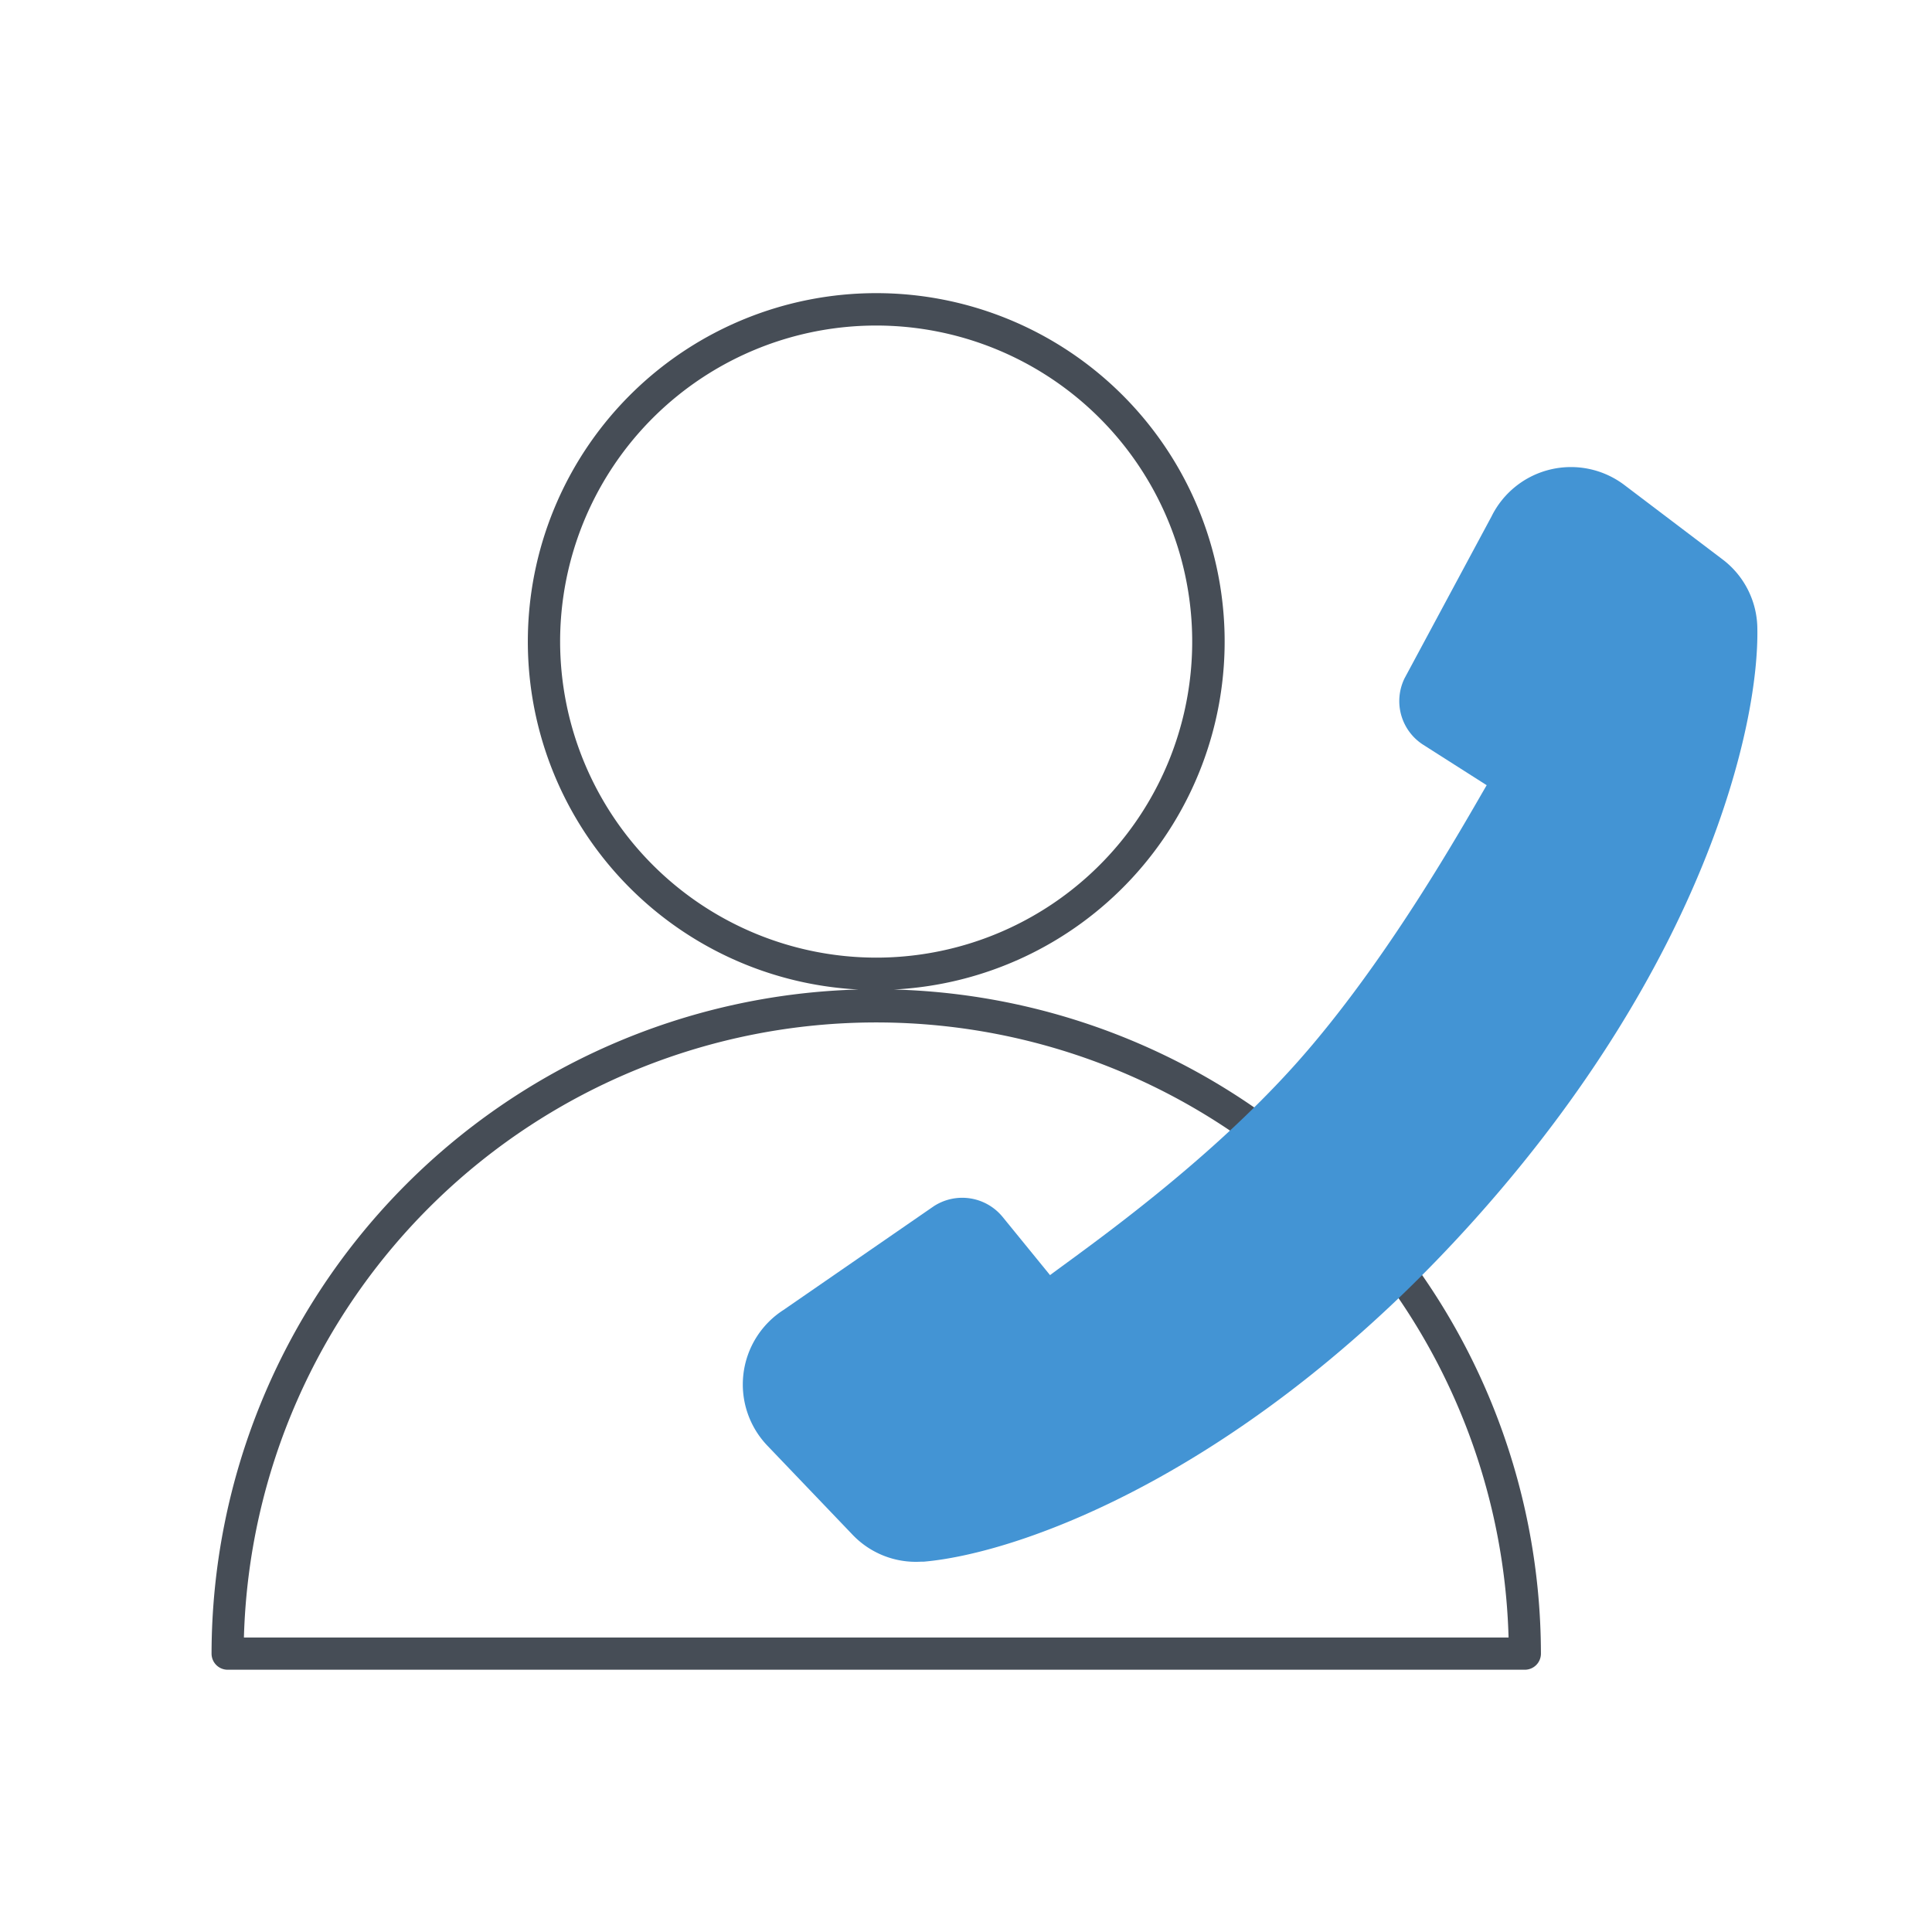
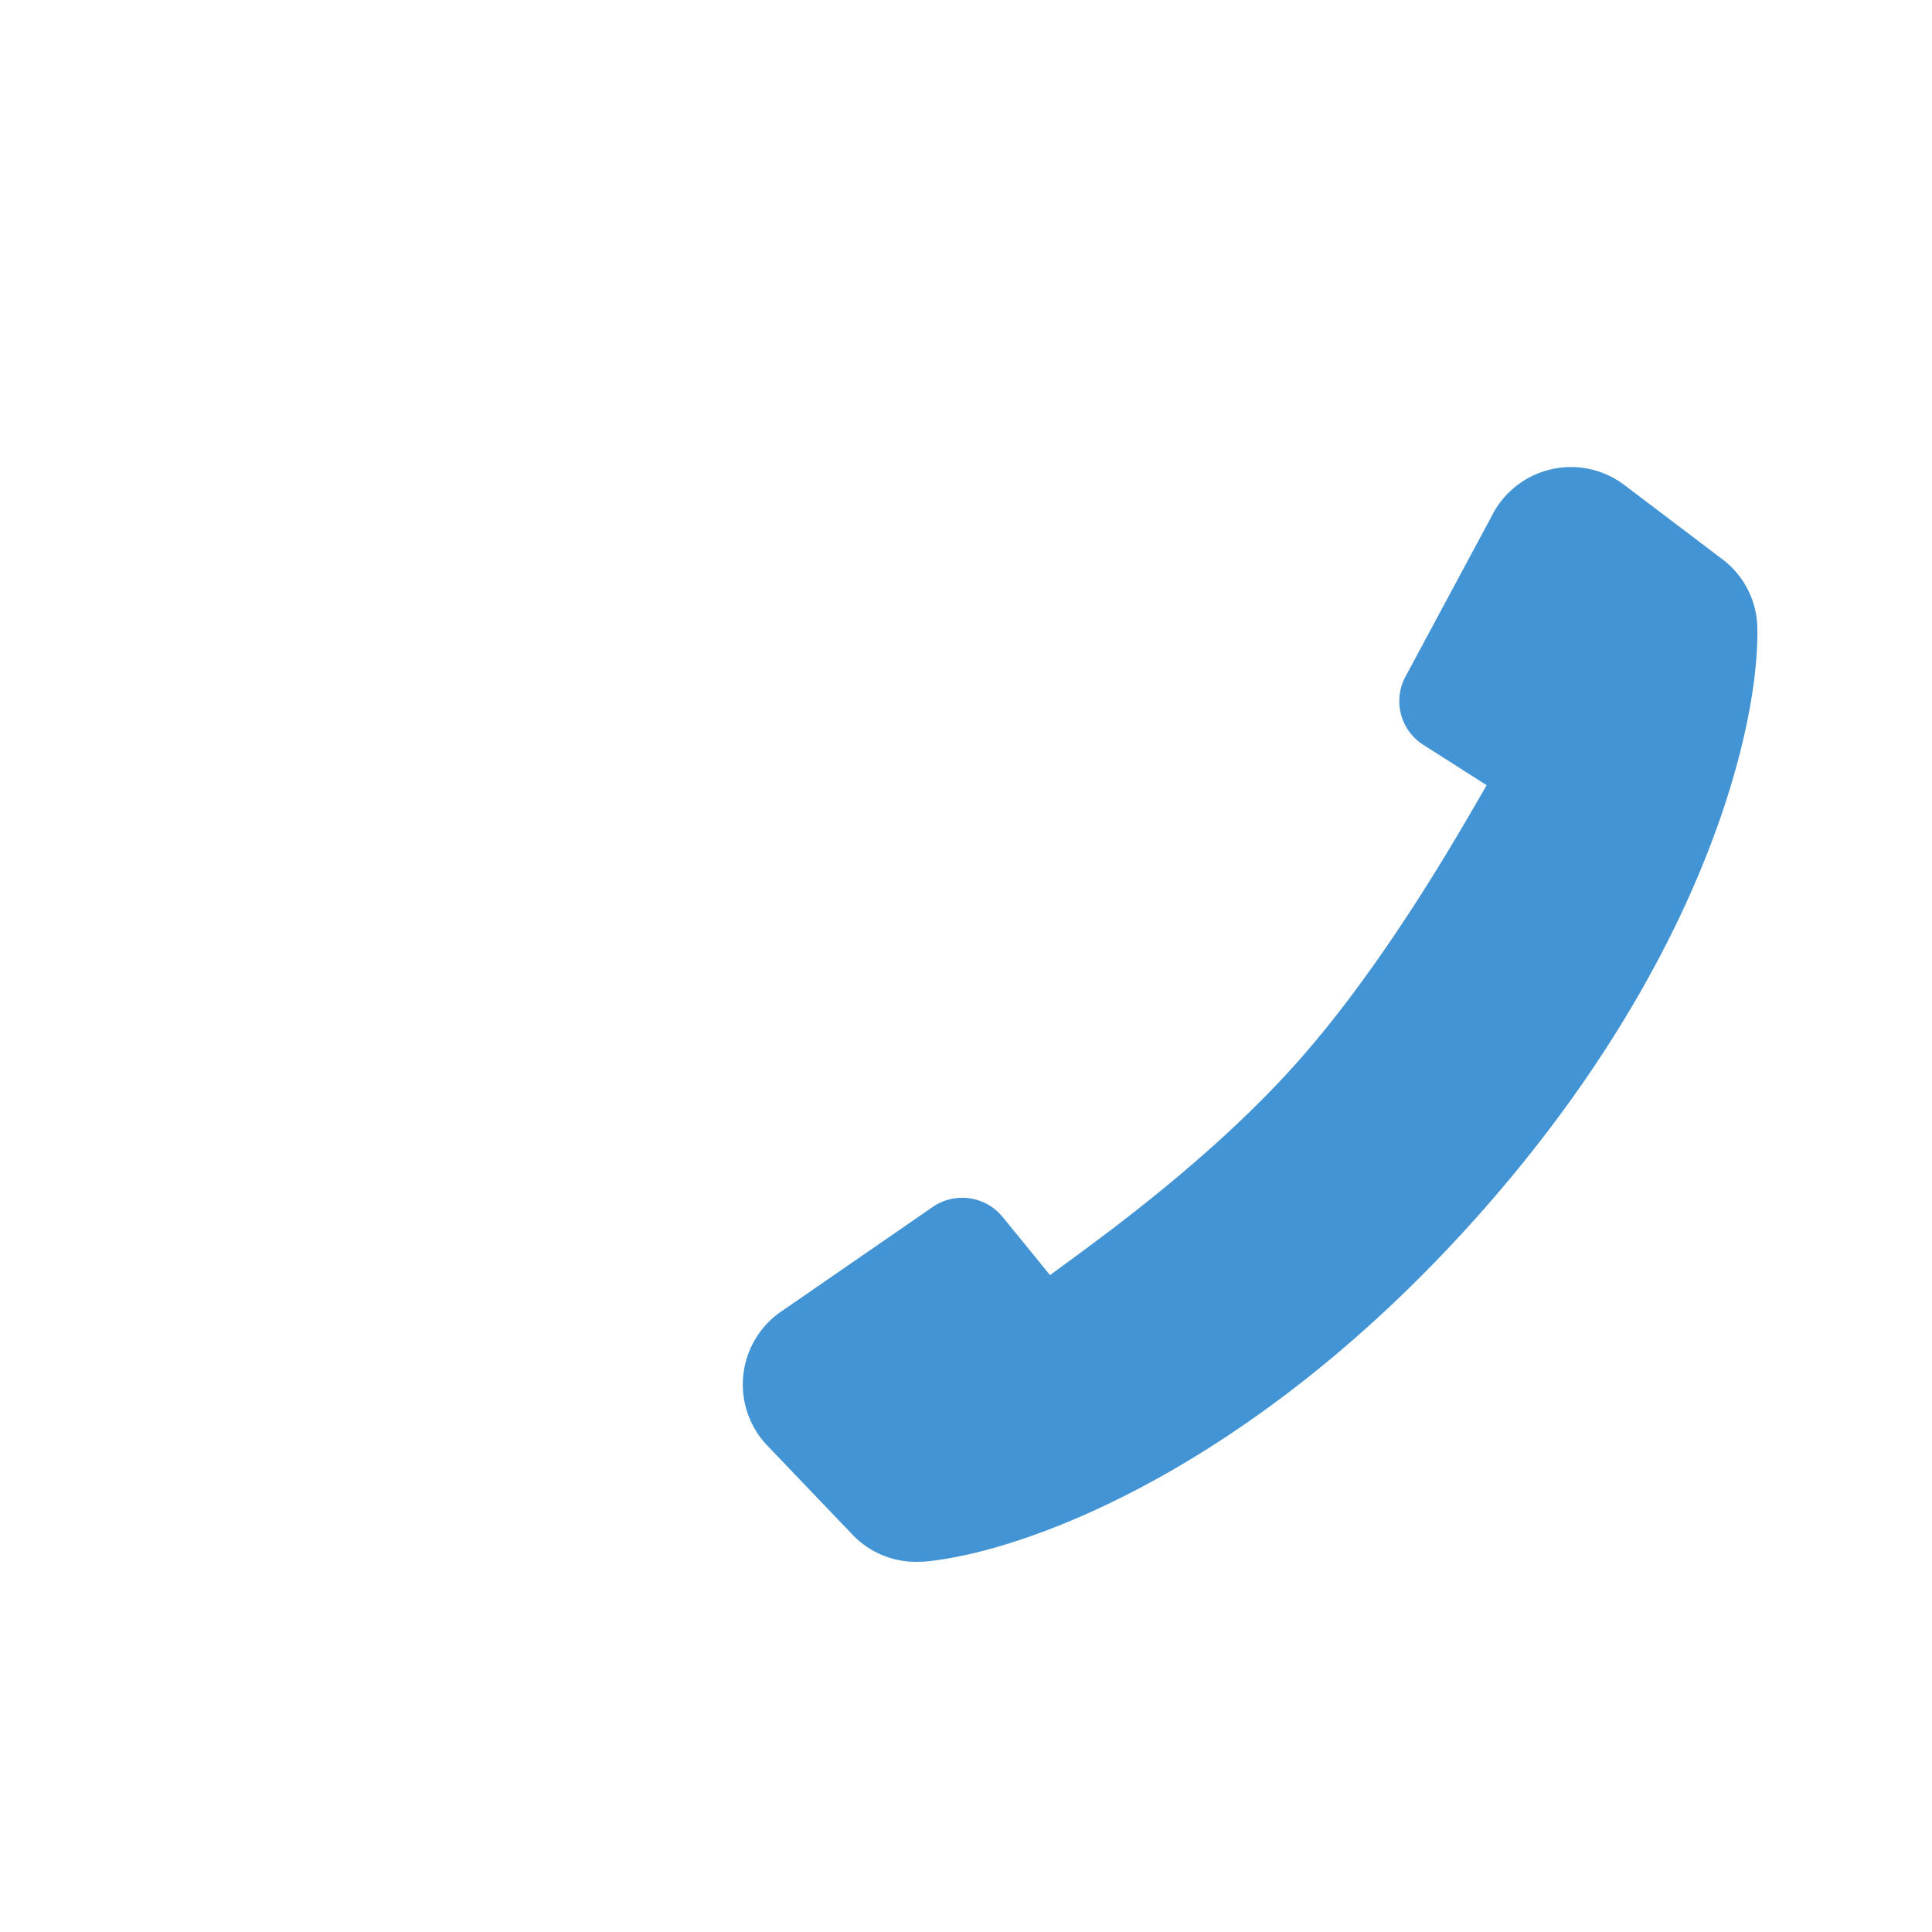
<svg xmlns="http://www.w3.org/2000/svg" width="120" height="120" viewBox="0 0 120 120">
  <defs>
    <style>.a0ce9793-09d5-44e7-9414-9256a1056865{fill:#464d56;}.e142506c-8b95-43d2-9554-f86e0c319291{fill:#4394d4;}.b38255a0-0761-4686-b370-0742961e092f{fill:none;}</style>
  </defs>
  <g id="f83e910b-e24d-41f5-be67-d18979f13774" data-name="Layer 2">
    <g id="a3dd16e7-a23e-460a-8d92-0bf550f2d341" data-name="Layer 1">
-       <path class="a0ce9793-09d5-44e7-9414-9256a1056865" d="M55.52,61.46a21.64,21.64,0,1,0-2.19,0,41.32,41.32,0,0,0-40.19,41.25,1,1,0,0,0,1,1H94.71a1,1,0,0,0,1-1A41.32,41.32,0,0,0,55.52,61.46ZM34.79,39.86A19.63,19.63,0,1,1,54.42,59.48,19.65,19.65,0,0,1,34.79,39.86ZM15.15,101.71a39.29,39.29,0,0,1,78.55,0Z" />
      <path class="e142506c-8b95-43d2-9554-f86e0c319291" d="M57.18,97a5.43,5.43,0,0,1-4.24-1.69l-5.27-5.51a5.5,5.5,0,0,1,1-8.44L58,74.92a3.24,3.24,0,0,1,4.27.66l2.95,3.62c2.29-1.71,9.65-6.83,15.3-13.16s10.38-14.8,11.82-17.27l-3.94-2.51a3.22,3.22,0,0,1-1.16-4.13l5.4-10.05a5.5,5.5,0,0,1,8.26-1.95l6.07,4.6a5.44,5.44,0,0,1,2.18,4.2c.15,6.19-3.34,20.87-17.39,36.63S63.52,96.47,57.36,97Z" />
-       <rect class="b38255a0-0761-4686-b370-0742961e092f" width="120" height="120" />
    </g>
  </g>
</svg>